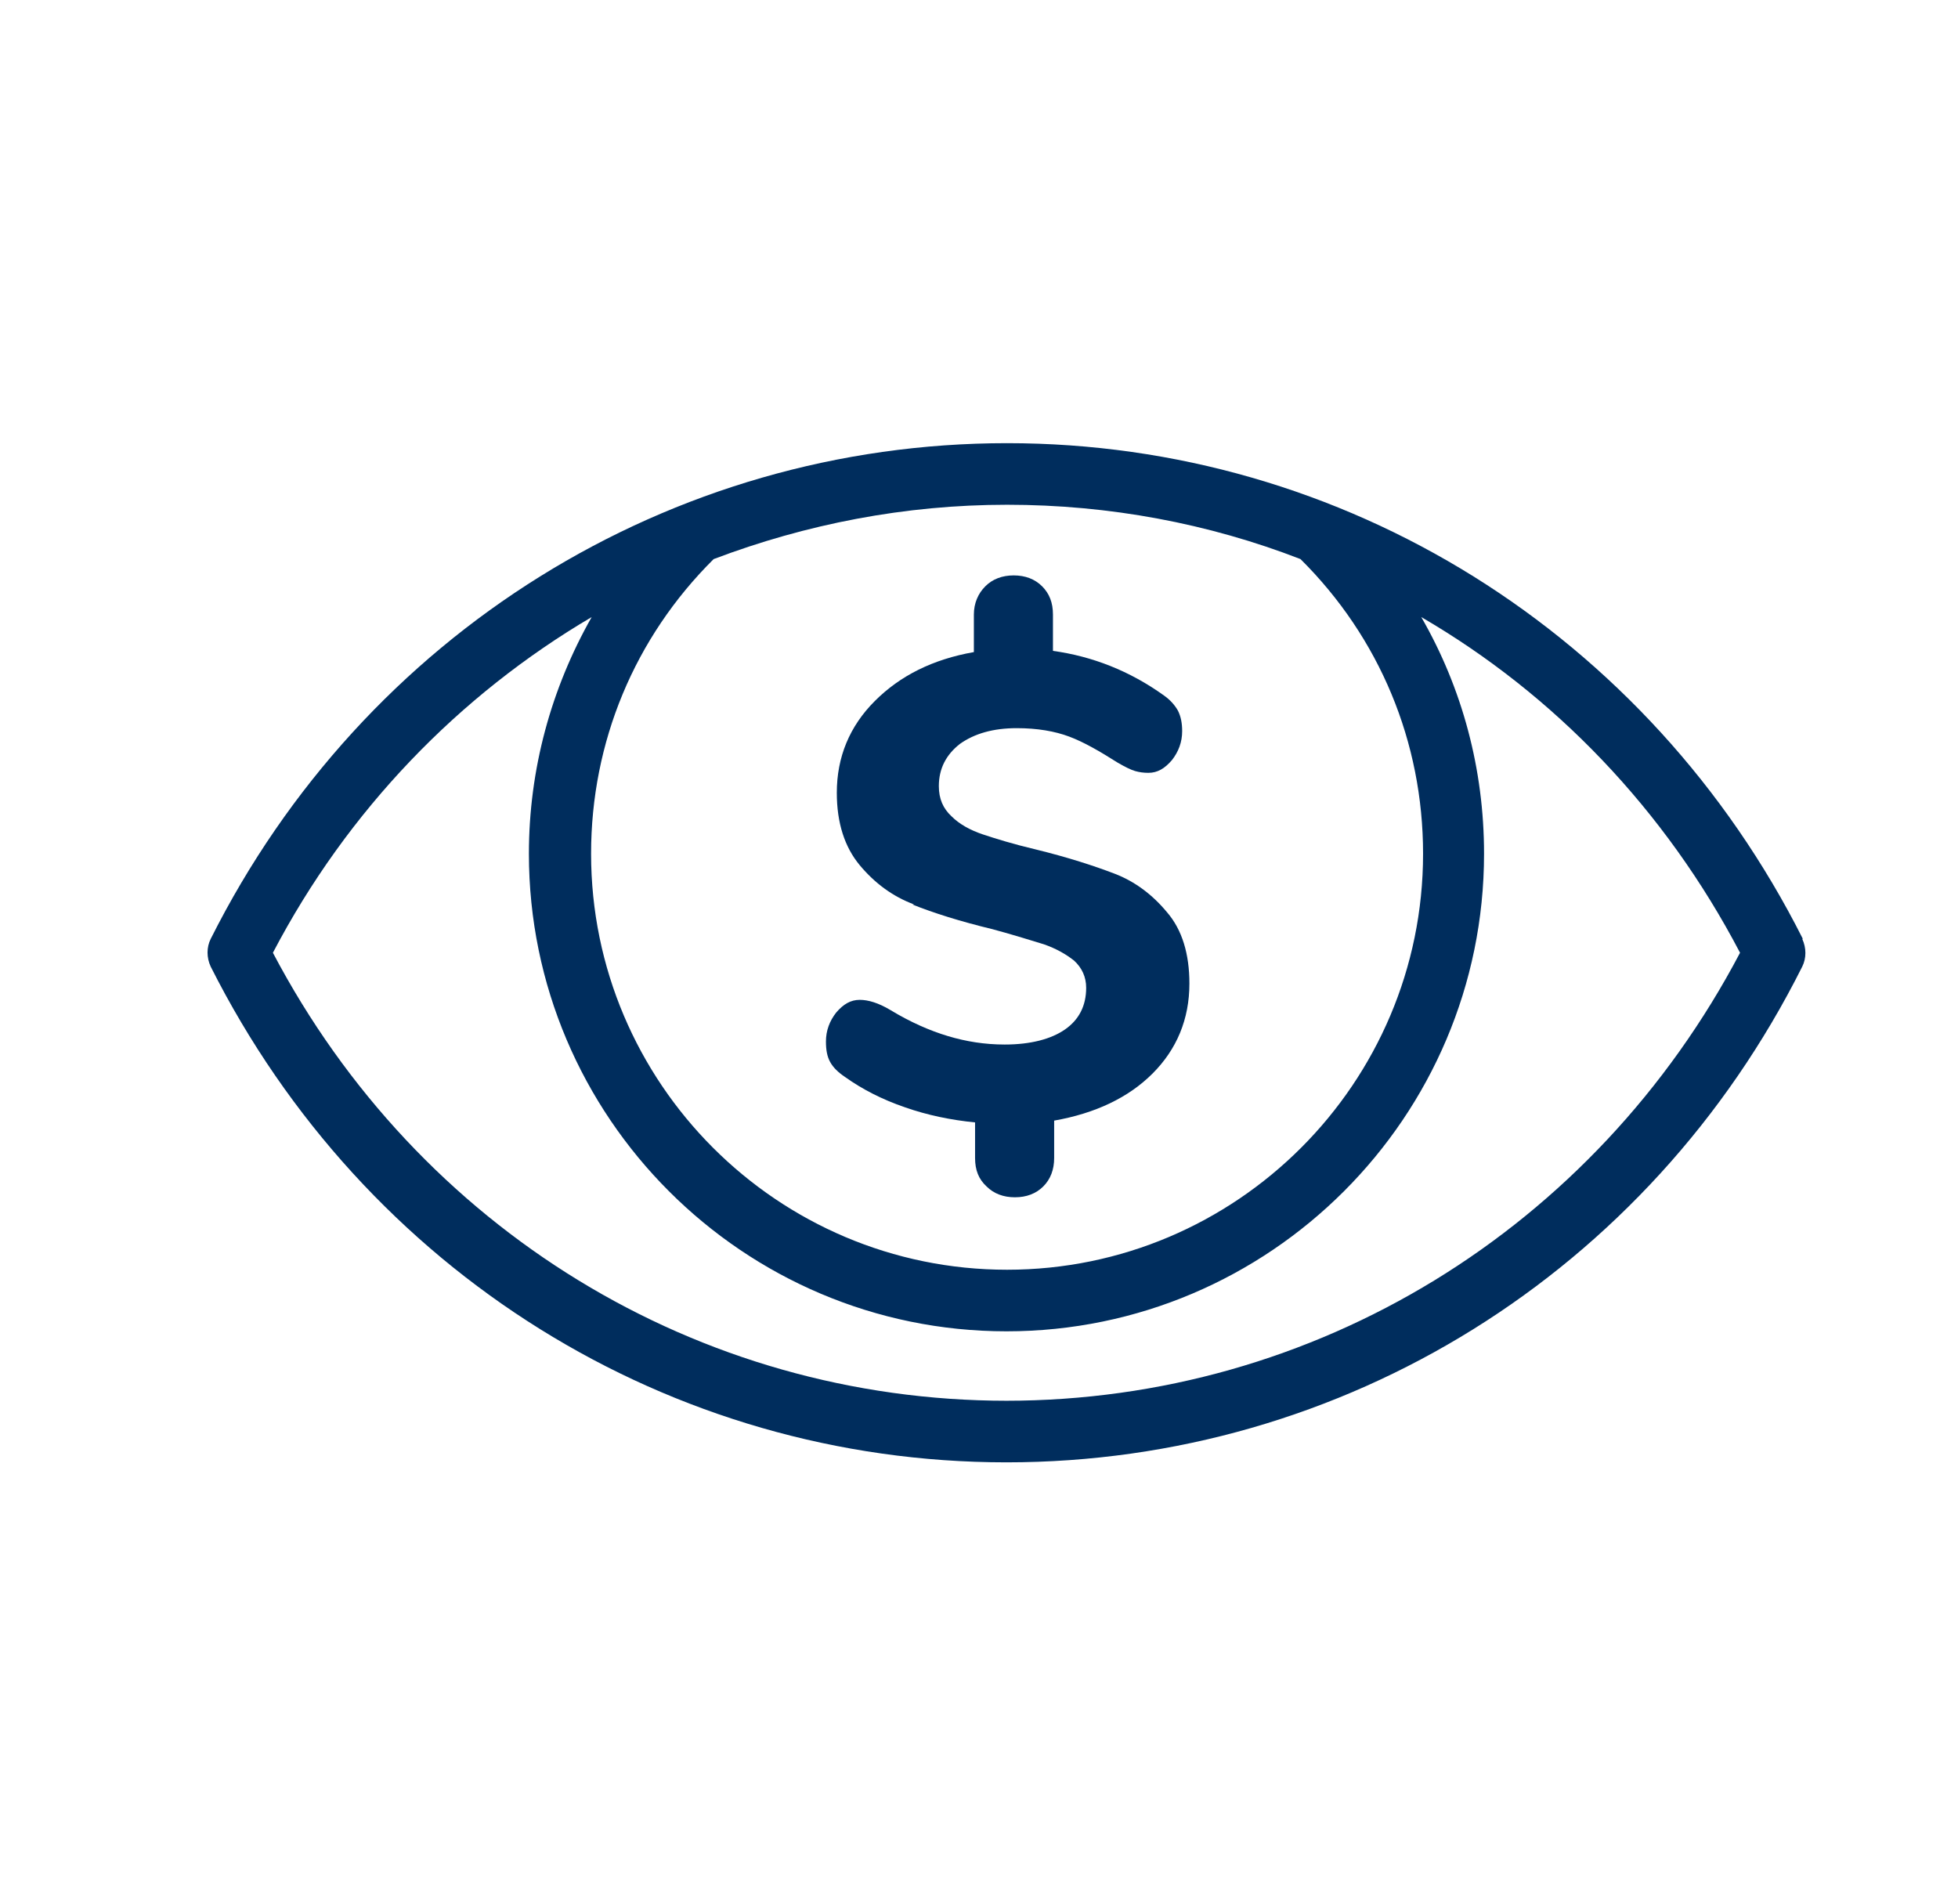
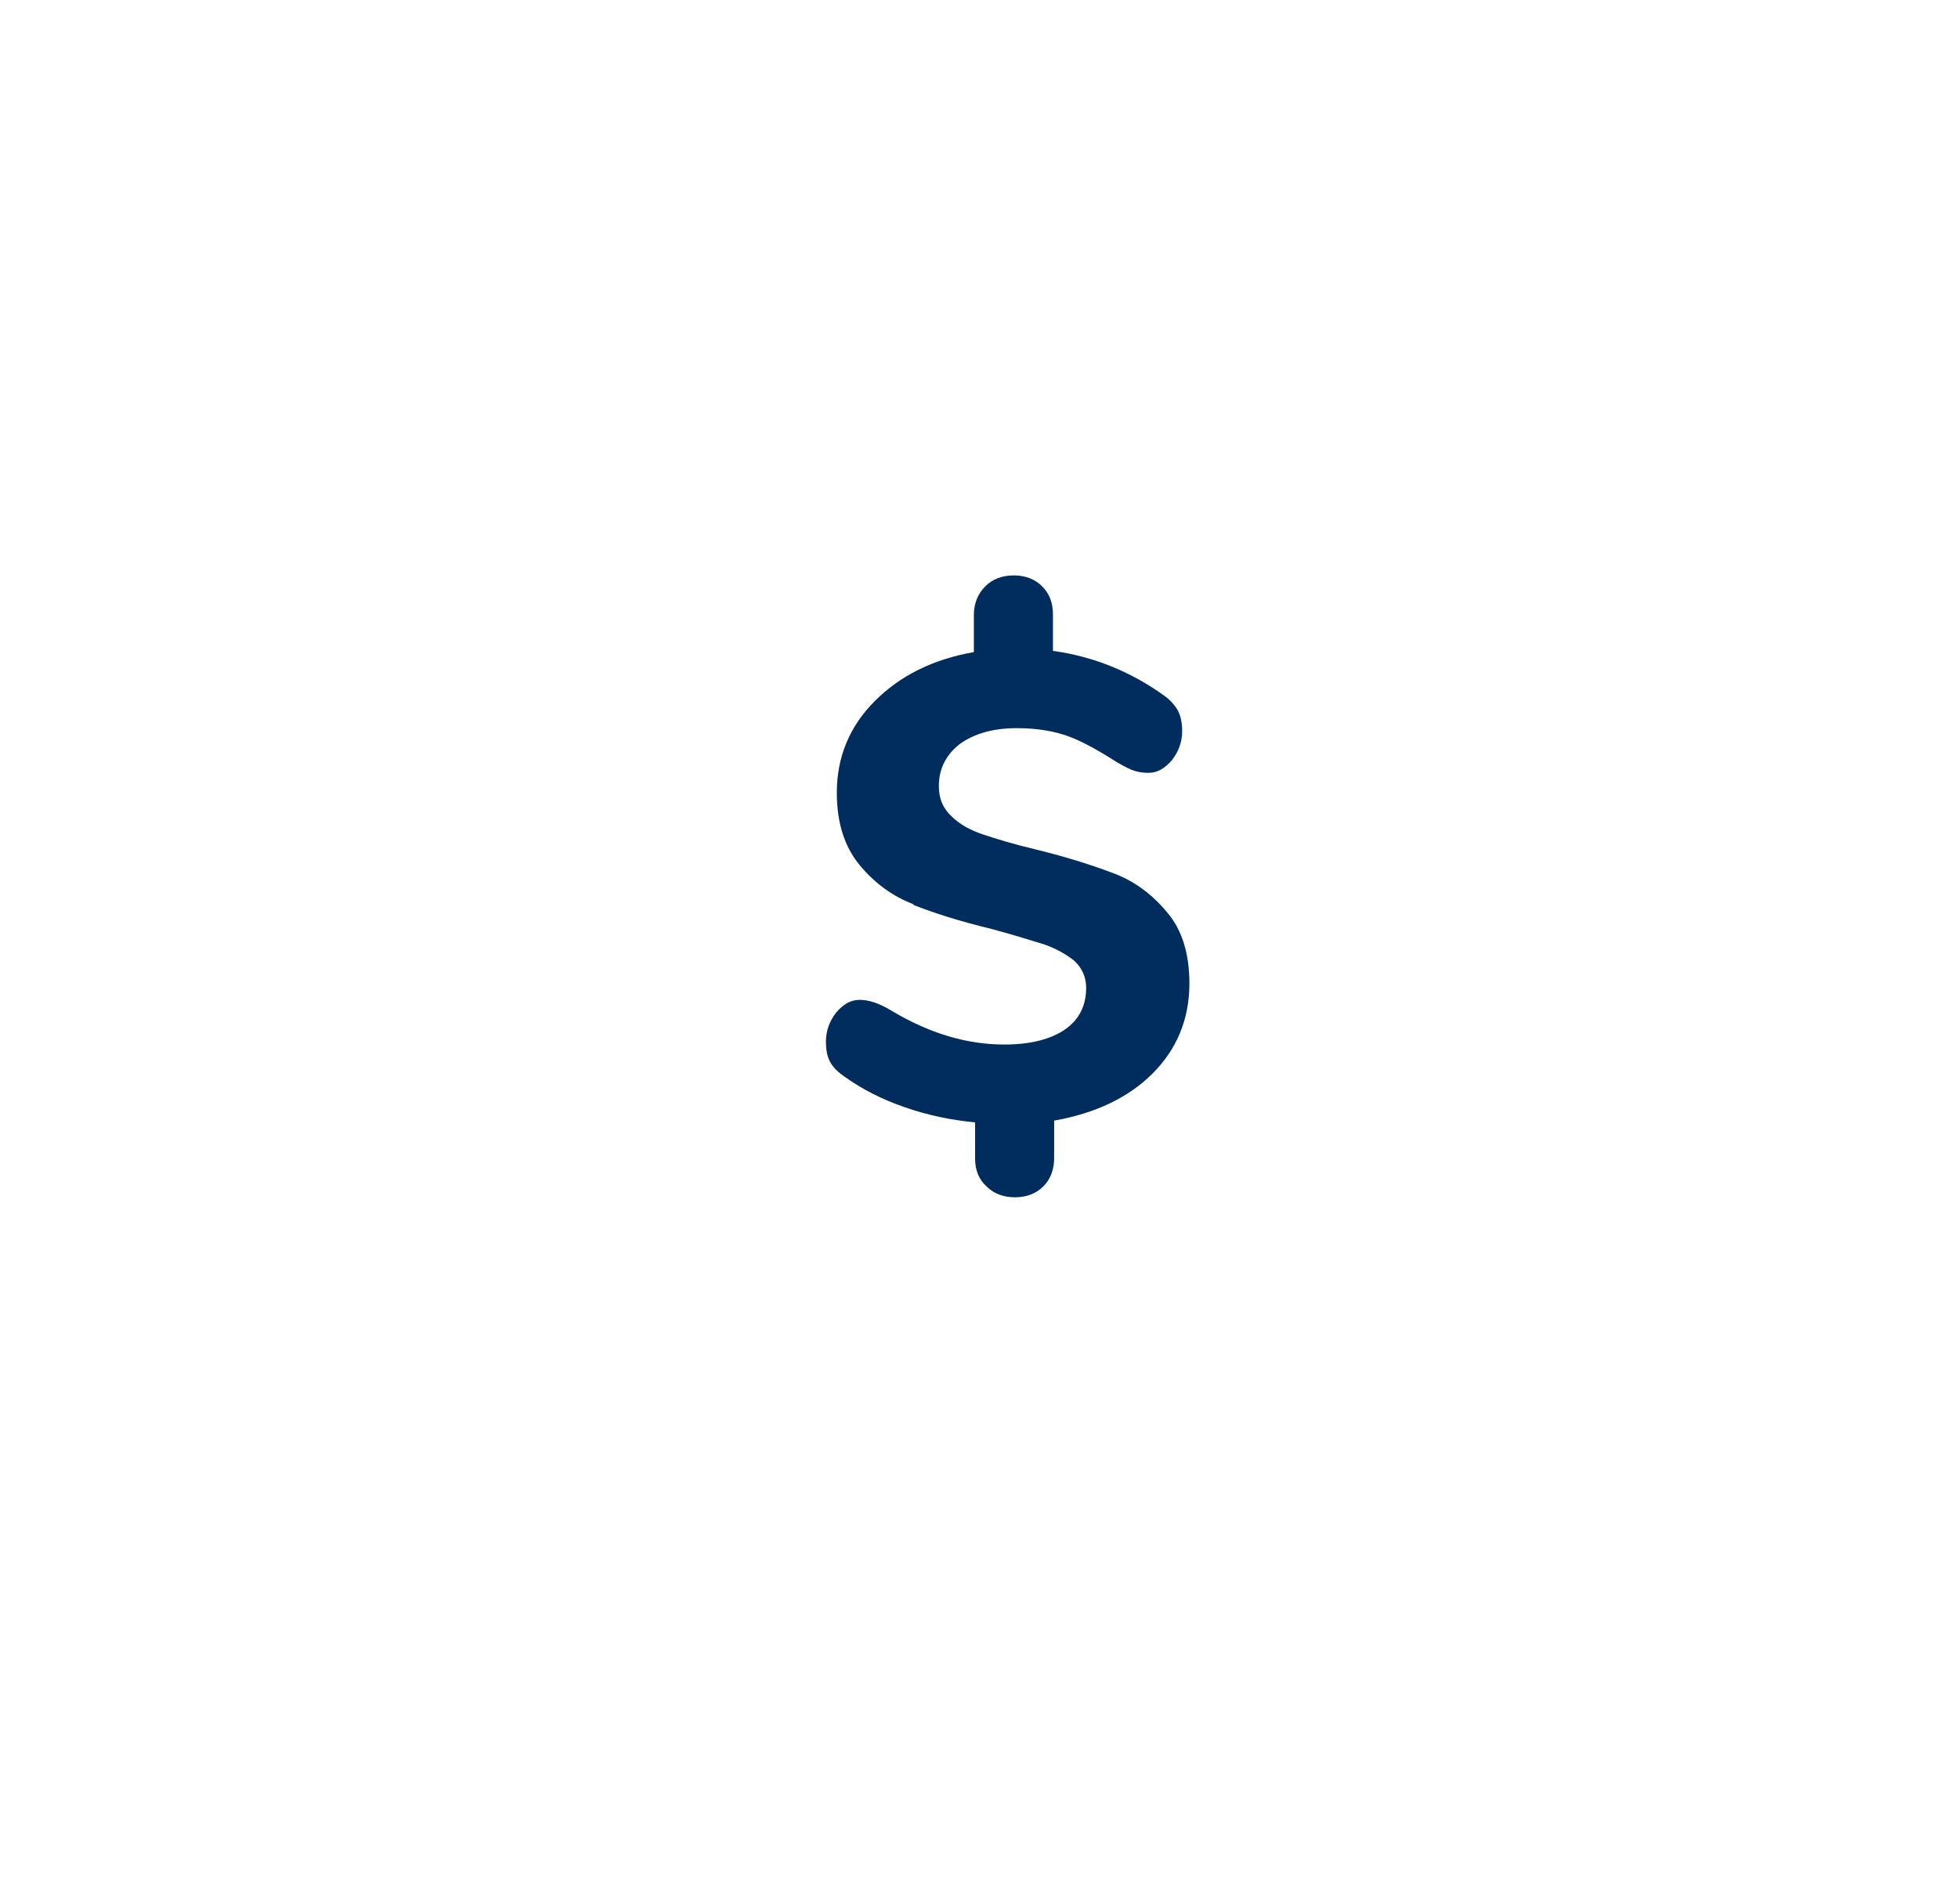
<svg xmlns="http://www.w3.org/2000/svg" id="a" viewBox="0 0 32.43 31.54">
  <defs>
    <style>.b{fill:#002d5d;}</style>
  </defs>
  <path class="b" d="m15.11,14.98c.35.14.79.28,1.33.41.37.1.65.19.85.25.2.07.36.16.5.27.13.12.2.27.2.45,0,.3-.12.53-.35.69-.23.16-.57.25-1,.25-.33,0-.64-.05-.94-.14-.3-.09-.62-.23-.95-.43-.2-.12-.37-.17-.51-.17-.15,0-.27.07-.39.21-.11.14-.17.3-.17.48,0,.14.02.25.07.34.05.09.13.17.25.25.28.2.61.37.99.5.37.13.76.21,1.16.25v.59c0,.2.06.35.19.47.12.12.28.18.47.18s.35-.06.47-.18c.12-.12.18-.28.18-.47v-.62c.68-.12,1.23-.38,1.63-.78.4-.4.61-.9.61-1.49,0-.49-.12-.89-.37-1.18-.24-.29-.53-.51-.87-.64-.34-.13-.77-.27-1.3-.4-.38-.09-.67-.18-.88-.25-.21-.07-.39-.17-.52-.3-.14-.13-.21-.29-.21-.5,0-.29.12-.52.35-.7.24-.17.55-.26.94-.26.34,0,.63.05.87.14.24.09.5.24.8.43.12.07.22.12.29.14.07.02.14.03.22.03.15,0,.27-.07.39-.21.11-.14.17-.3.17-.48,0-.13-.02-.24-.07-.34-.05-.09-.13-.18-.23-.25-.57-.41-1.19-.65-1.84-.74v-.6c0-.2-.06-.35-.18-.47-.12-.12-.28-.18-.47-.18s-.35.06-.47.18c-.12.12-.19.28-.19.47v.62c-.68.12-1.22.39-1.64.81-.42.42-.63.93-.63,1.52,0,.5.13.9.38,1.2.25.3.55.52.9.65Z" />
-   <path class="b" d="m29.86,15.55c-2.55-5.06-7.6-8.21-13.18-8.21S6.03,10.49,3.49,15.55c-.07.14-.07.31,0,.46,2.55,5.06,7.6,8.21,13.18,8.21s10.64-3.14,13.18-8.21c.07-.14.07-.31,0-.46Zm-8.32-6.29c1.31,1.3,2.03,3.03,2.03,4.88,0,3.8-3.09,6.89-6.89,6.89s-6.89-3.09-6.89-6.89c0-1.85.72-3.58,2.03-4.88,1.53-.58,3.17-.9,4.86-.9s3.34.31,4.86.9Zm-4.86,13.94c-5.12,0-9.75-2.84-12.16-7.42,1.24-2.37,3.09-4.27,5.28-5.56-.67,1.18-1.04,2.52-1.04,3.92,0,4.36,3.55,7.91,7.91,7.91s7.91-3.55,7.91-7.91c0-1.4-.36-2.74-1.04-3.92,2.2,1.28,4.04,3.19,5.28,5.56-2.41,4.58-7.04,7.42-12.16,7.42Z" />
</svg>